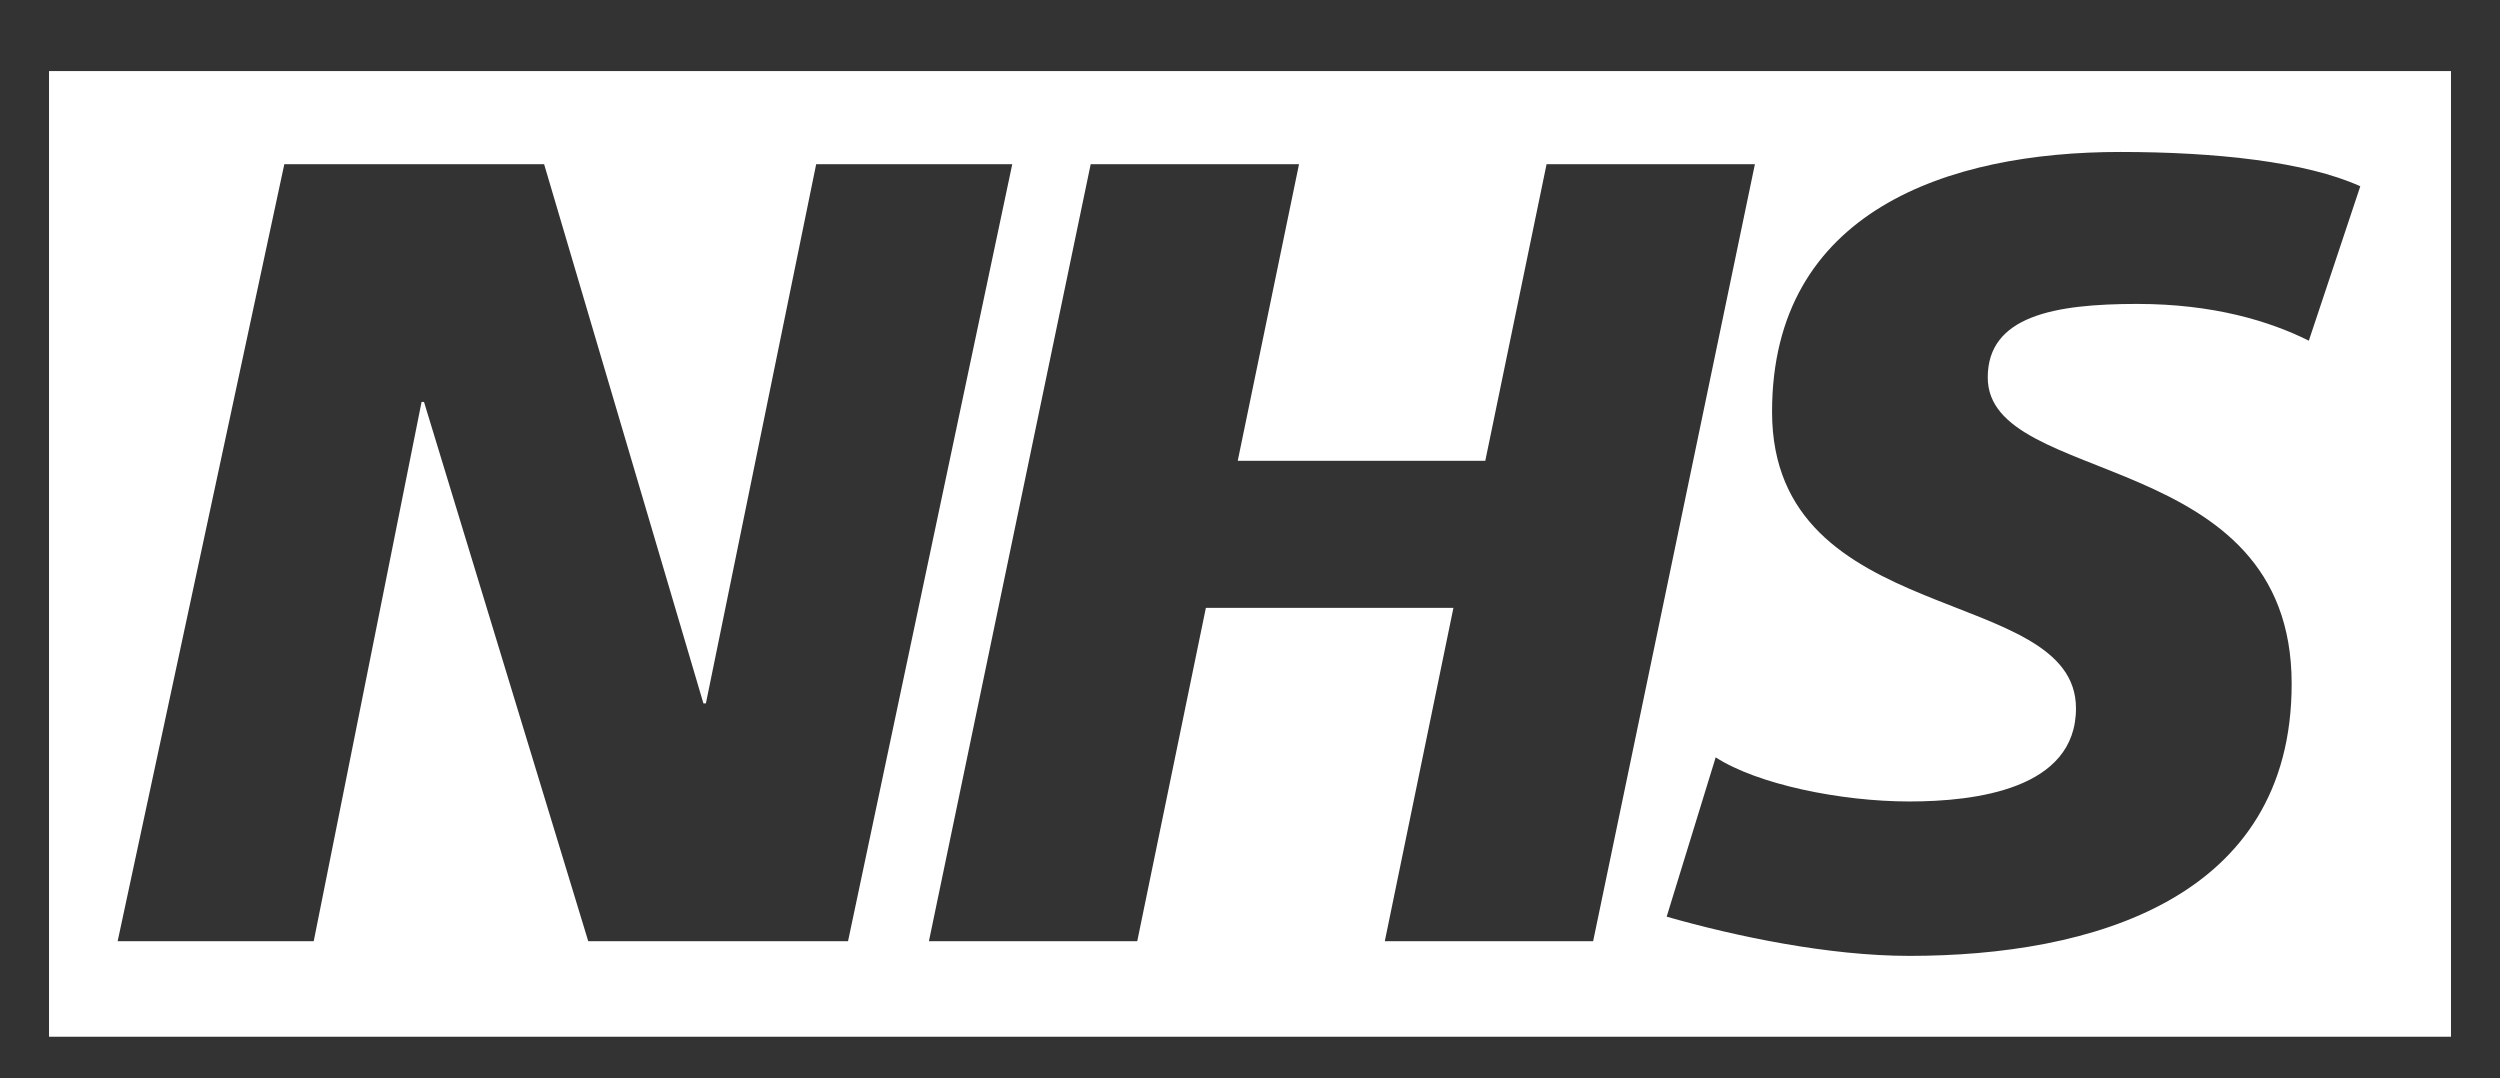
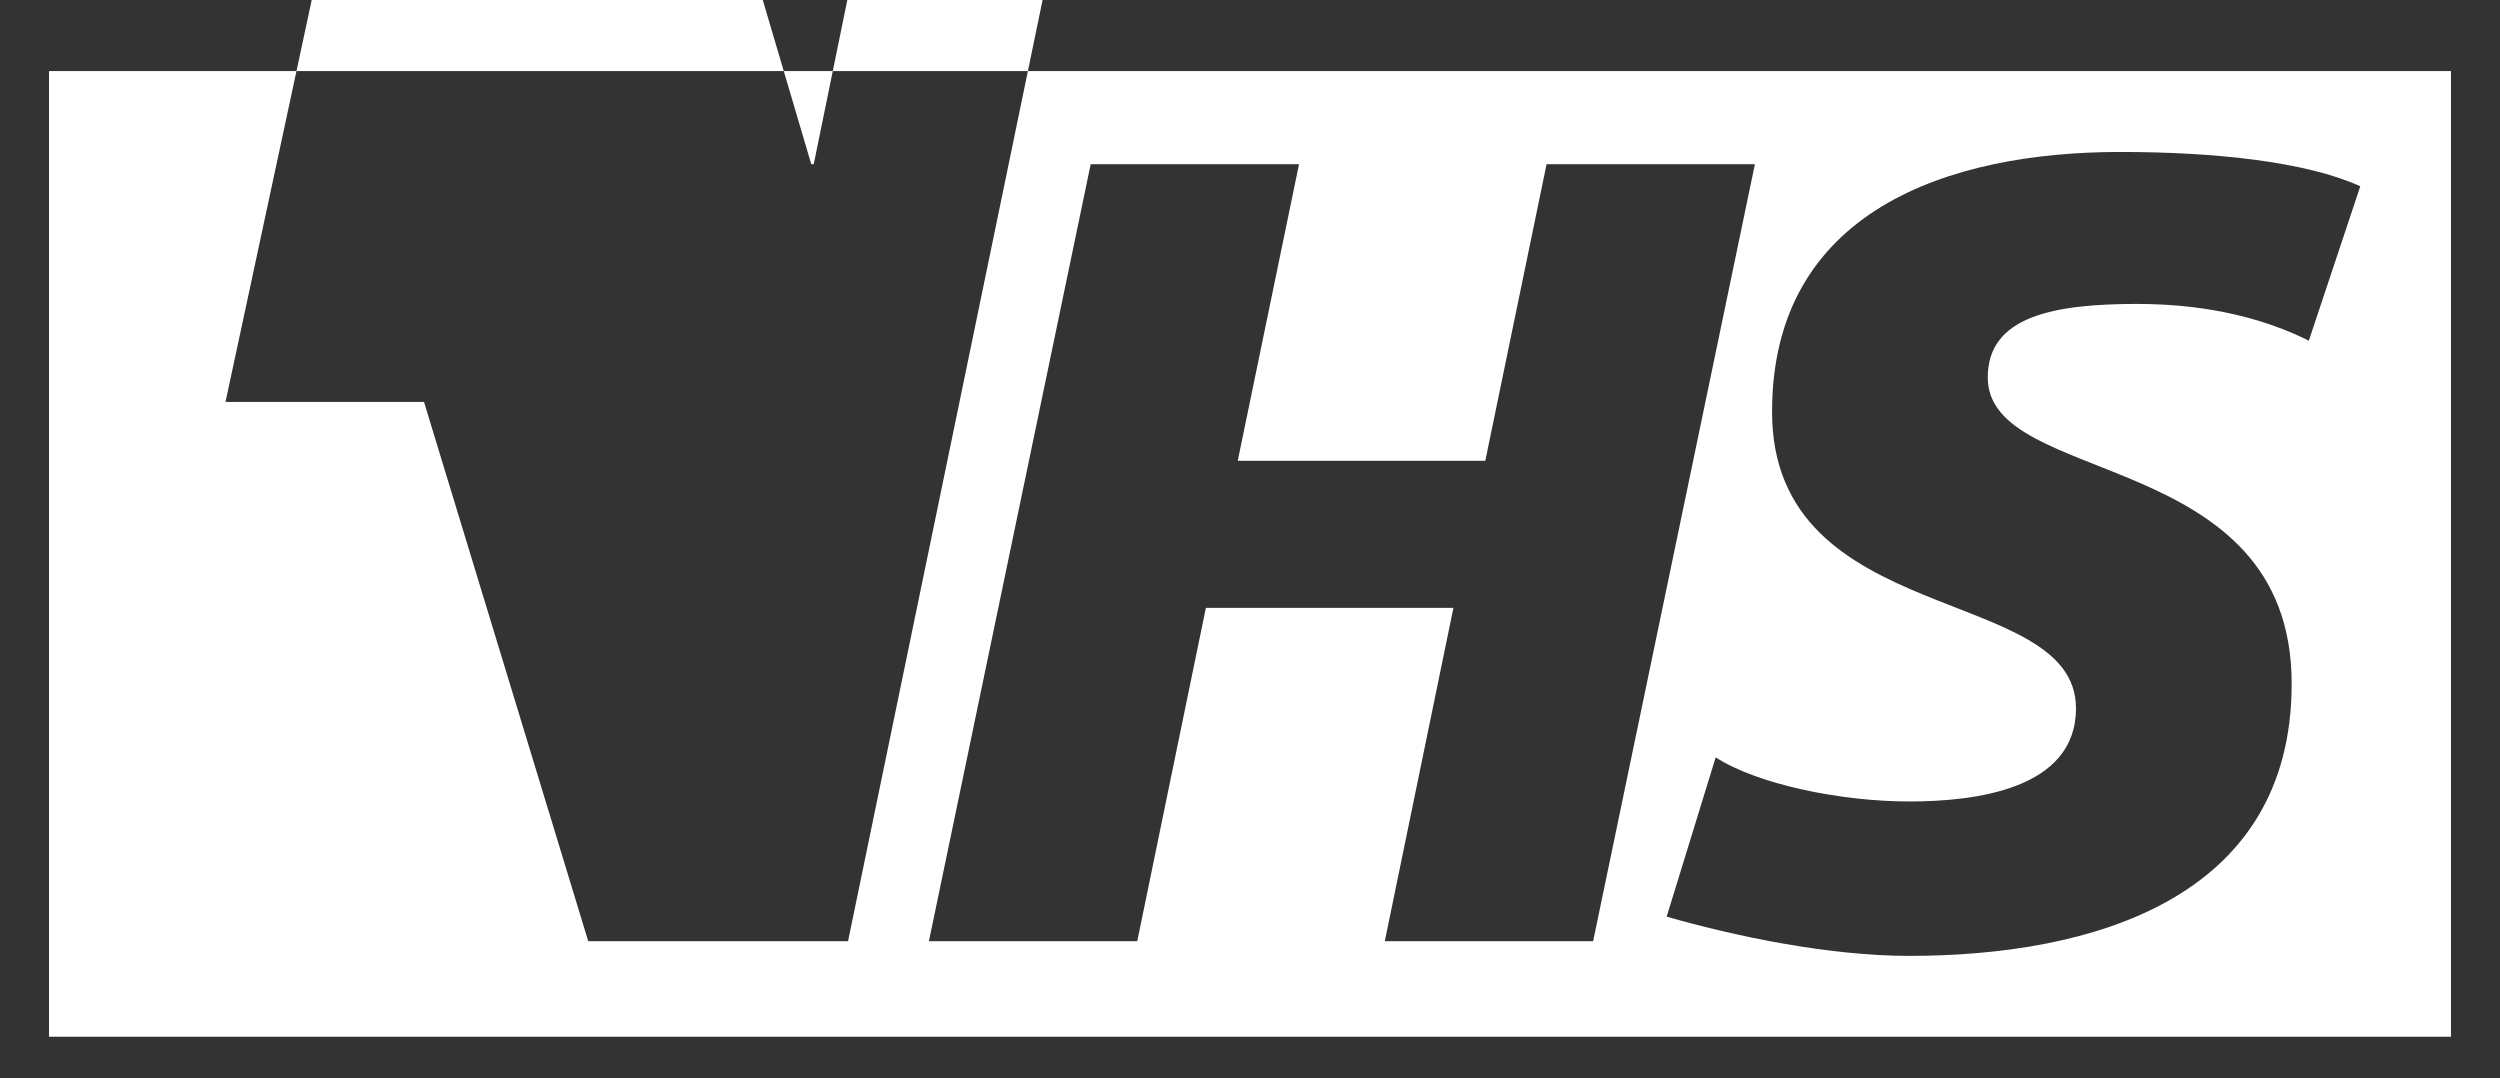
<svg xmlns="http://www.w3.org/2000/svg" enable-background="new 0 0 102 44" viewBox="0 0 102 44">
  <rect x="0" y="0" width="102" height="44" fill="#333333" stroke="none" />
-   <path d="m2 2.9v39.4h98v-39.4zm58.6 15.9 2.5-12.1h8.5l-6.6 31.7h-8.5l2.8-13.6h-10.1l-2.8 13.6h-8.5l6.6-31.7h8.5l-2.5 12.1zm-26 19.6h-10.6l-6.7-22h-.1l-4.4 22h-8l6.8-31.7h10.6l6.5 22h.1l4.5-22h8zm59.6-24.5c-1.6-.8-3.9-1.5-7-1.5-3.4 0-6.1.5-6.1 3 0 4.5 12.4 2.8 12.4 12.5 0 8.8-8.2 11.1-15.6 11.1-3.3 0-7.1-.8-9.9-1.6l2-6.5c1.7 1.1 5.1 1.8 7.9 1.8 2.7 0 6.8-.5 6.8-3.8 0-5.1-12.4-3.2-12.4-12.1 0-8.2 7.2-10.6 14.2-10.6 3.9 0 7.6.4 9.8 1.4z" fill="#fff" />
+   <path d="m2 2.9v39.4h98v-39.4zm58.6 15.9 2.5-12.1h8.5l-6.6 31.7h-8.5l2.8-13.6h-10.1l-2.8 13.6h-8.5l6.6-31.7h8.5l-2.5 12.1zm-26 19.6h-10.6l-6.7-22h-.1h-8l6.8-31.7h10.6l6.5 22h.1l4.5-22h8zm59.6-24.5c-1.6-.8-3.9-1.5-7-1.5-3.4 0-6.1.5-6.1 3 0 4.5 12.4 2.8 12.4 12.5 0 8.8-8.2 11.1-15.6 11.1-3.3 0-7.1-.8-9.9-1.6l2-6.5c1.7 1.1 5.1 1.8 7.9 1.8 2.7 0 6.8-.5 6.8-3.8 0-5.1-12.4-3.2-12.4-12.1 0-8.2 7.2-10.6 14.2-10.6 3.9 0 7.6.4 9.8 1.4z" fill="#fff" />
</svg>